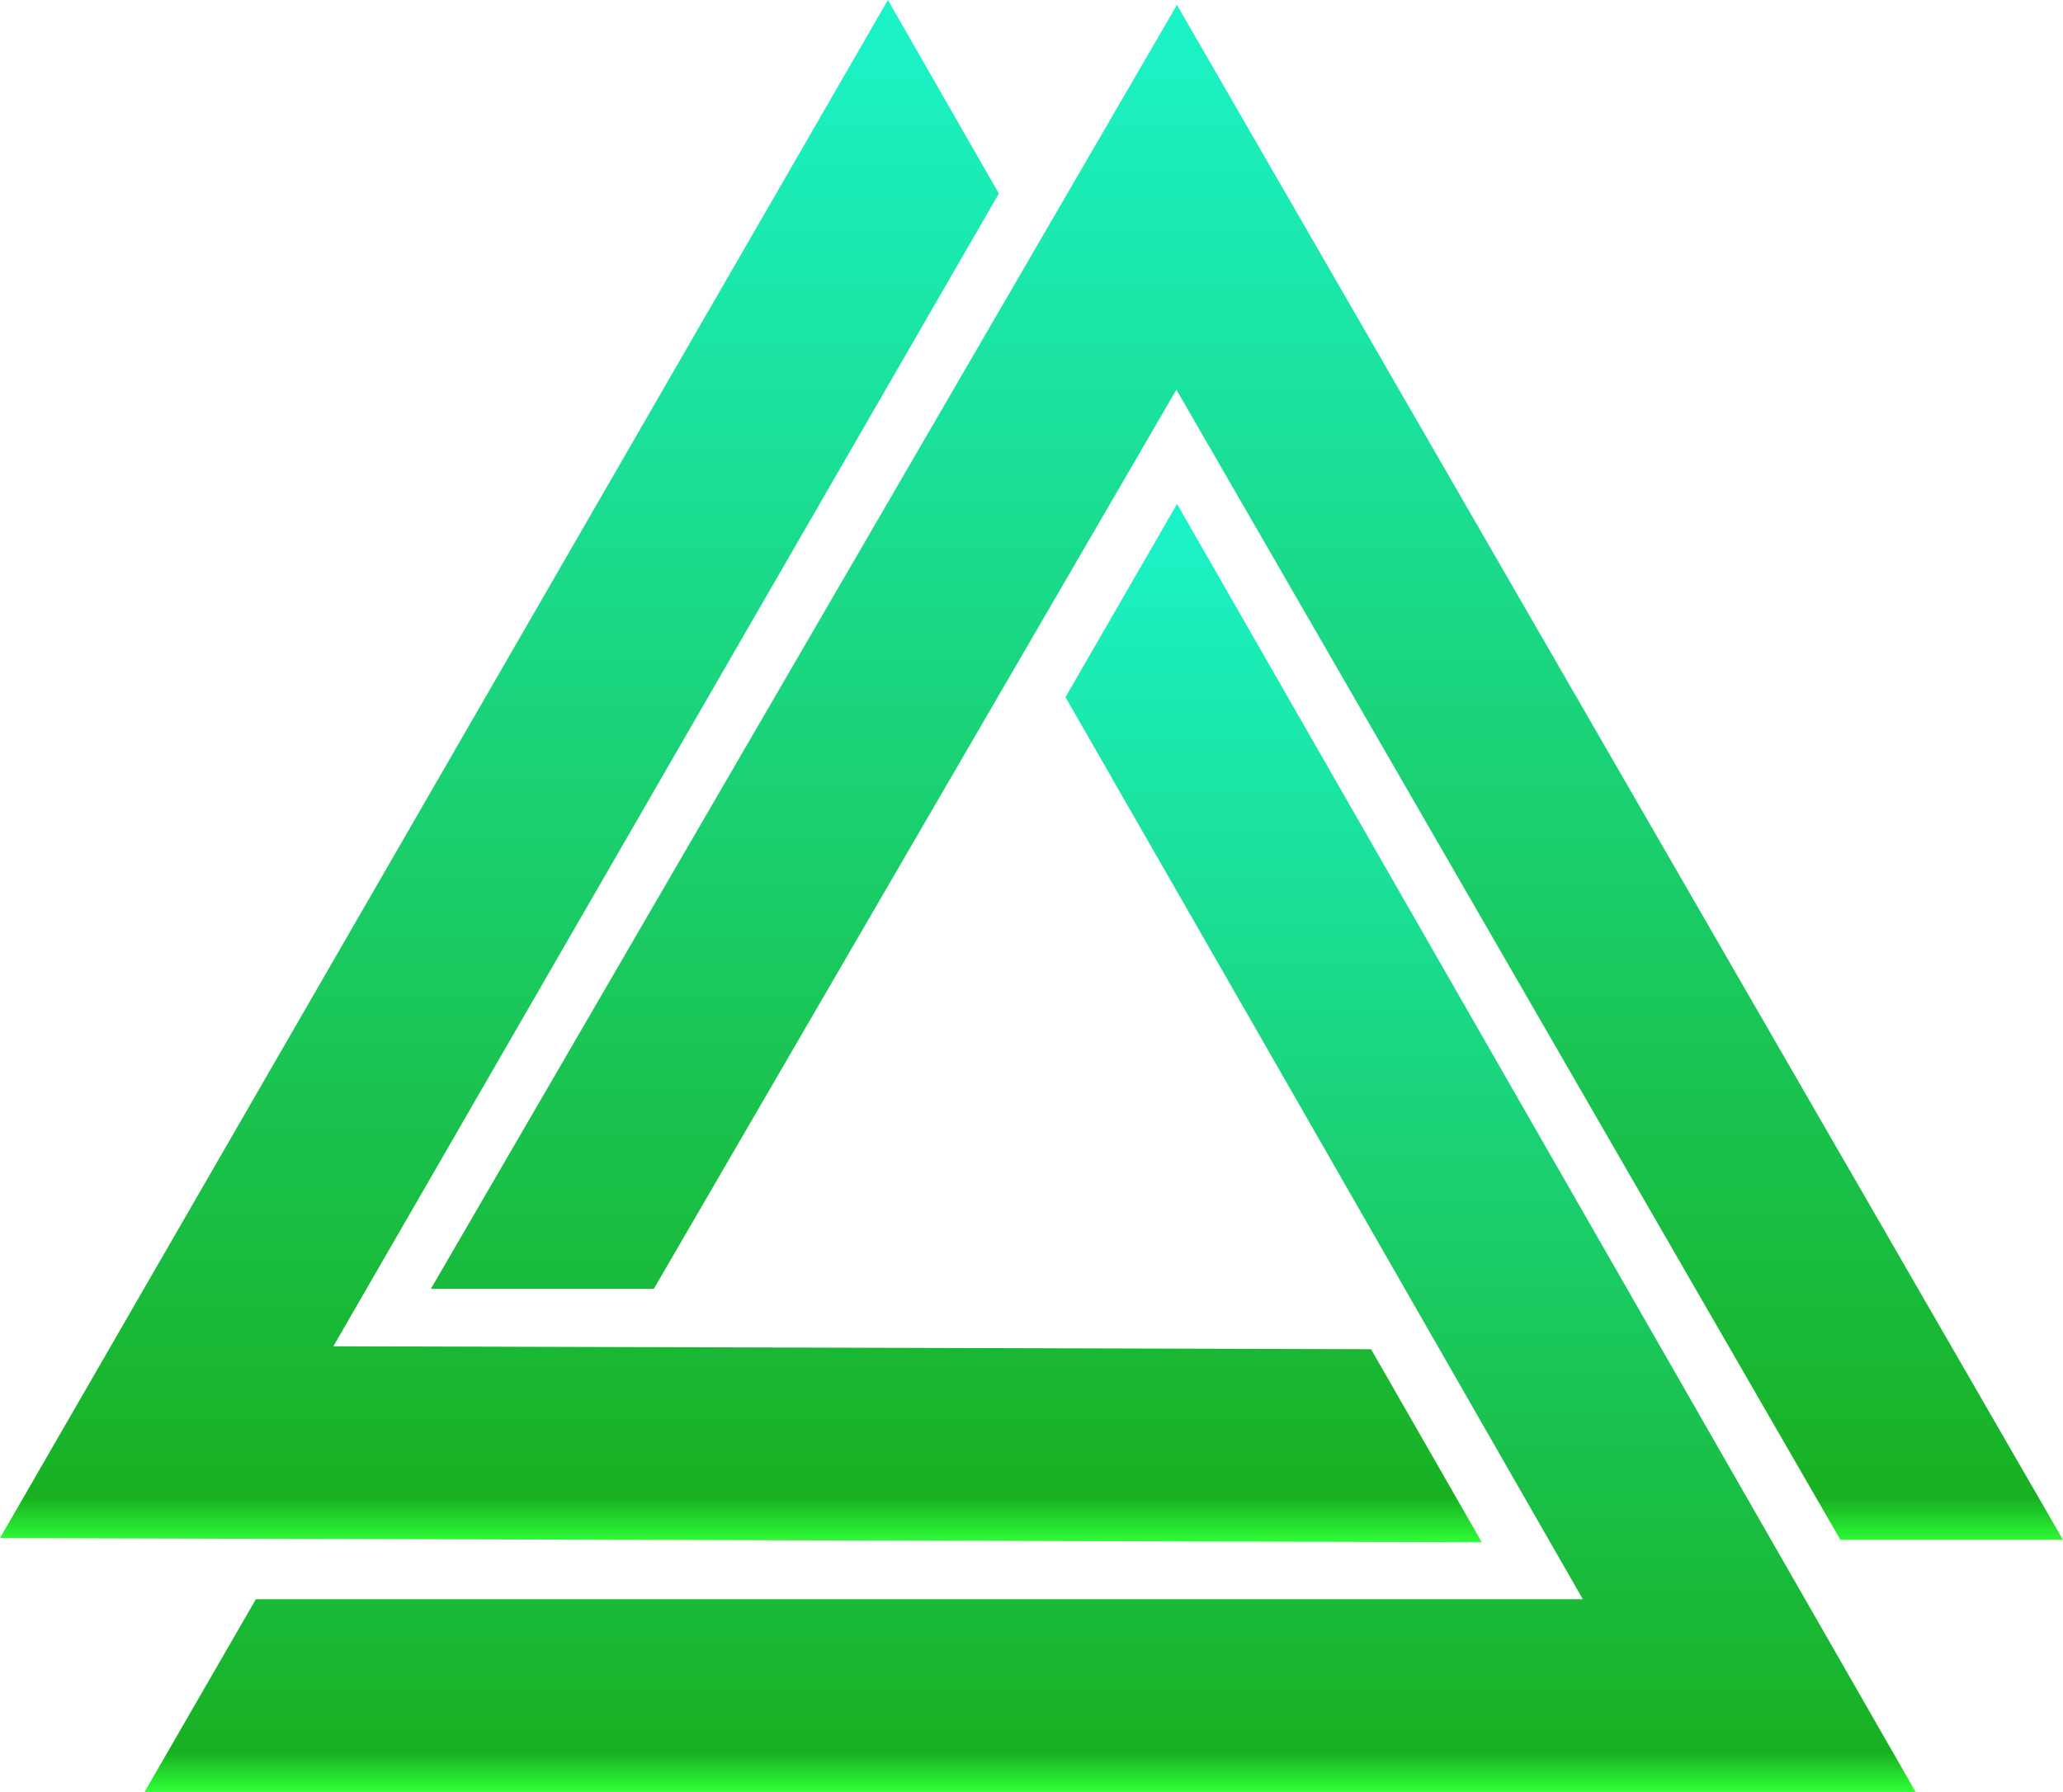
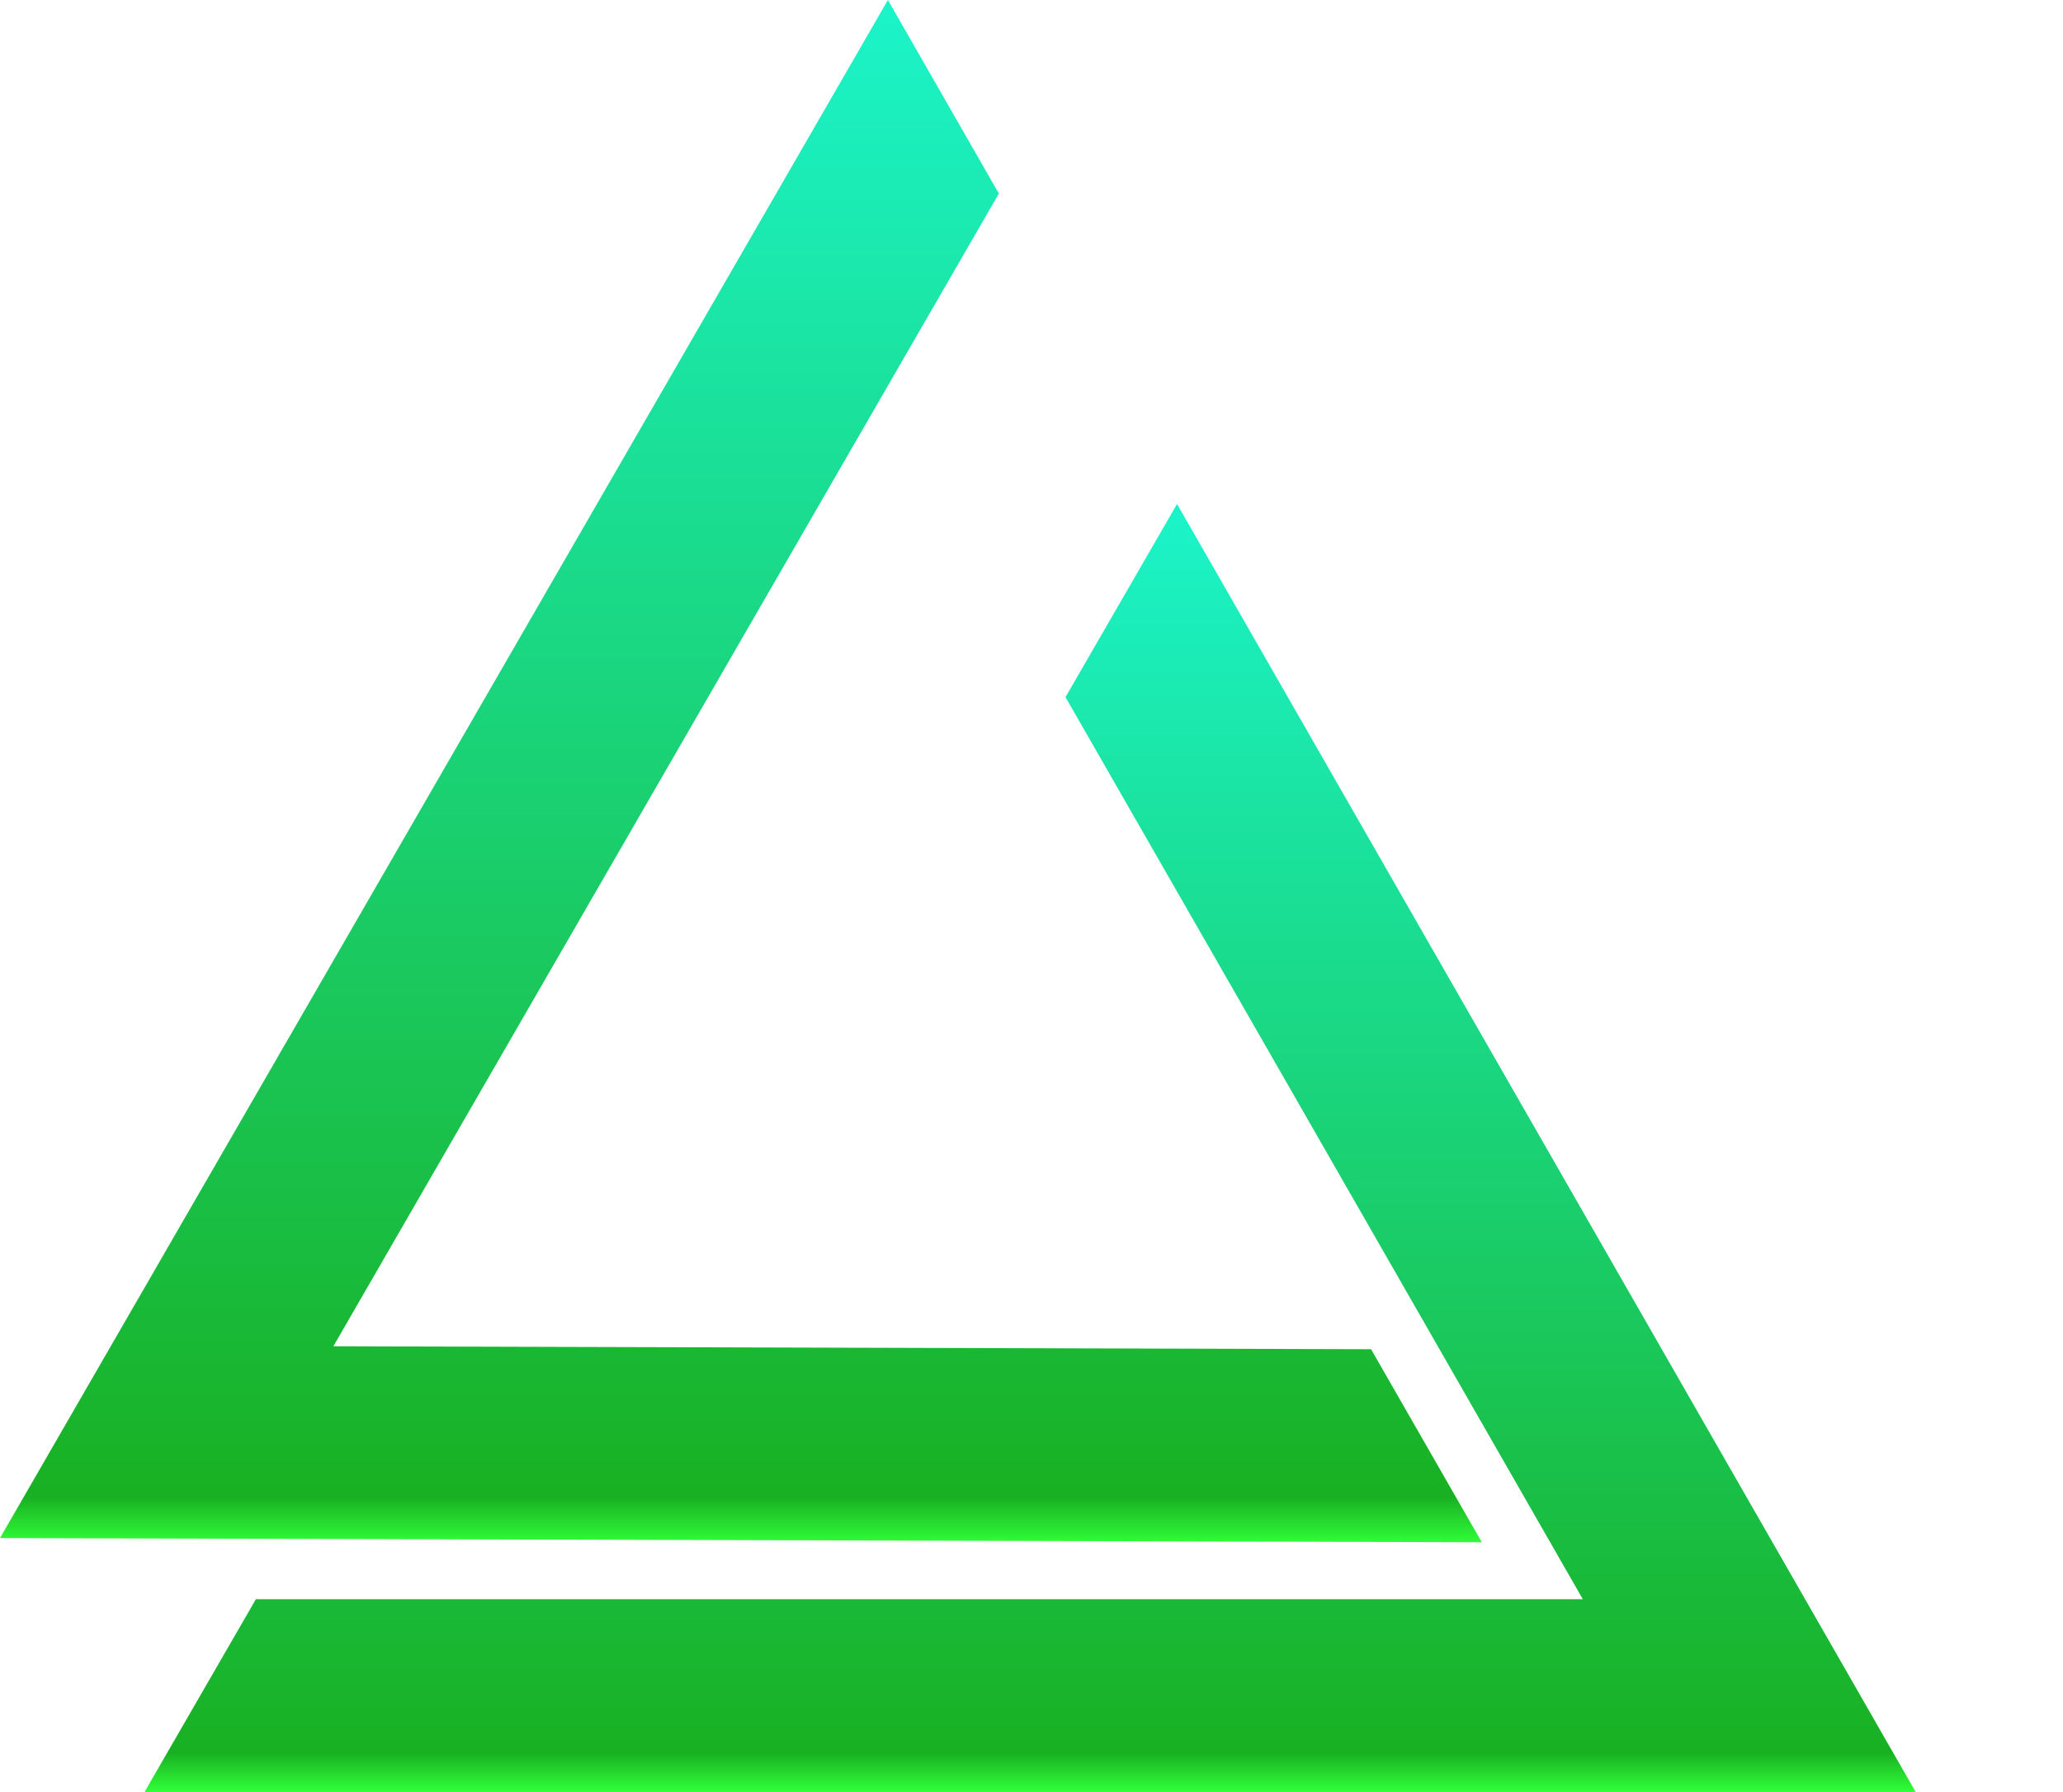
<svg xmlns="http://www.w3.org/2000/svg" width="41.276" height="35.86" viewBox="0 0 41.276 35.86">
  <defs>
    <linearGradient id="linear-gradient" x1="0.5" x2="0.5" y2="1" gradientUnits="objectBoundingBox">
      <stop offset="0" stop-color="#1bf4ca" />
      <stop offset="0.97" stop-color="#19b123" />
      <stop offset="1" stop-color="#30ff38" />
    </linearGradient>
    <clipPath id="clip-path">
      <rect id="Rectangle_2718" data-name="Rectangle 2718" width="41.276" height="35.86" fill="url(#linear-gradient)" />
    </clipPath>
  </defs>
  <g id="Group_6378" data-name="Group 6378" transform="translate(0 0)">
    <g id="Group_6377" data-name="Group 6377" transform="translate(0 0)" clip-path="url(#clip-path)">
-       <path id="Path_26155" data-name="Path 26155" d="M24.492,25.922,34.947,7.929,48.232,30.945h4.454L34.958.229c-3.661,6.3-5.171,8.9-14.927,25.693Z" transform="translate(-11.41 -0.131)" fill-rule="evenodd" fill="url(#linear-gradient)" />
      <path id="Path_26156" data-name="Path 26156" d="M27.432,27c-8.327-.025-3.888-.012-20.762-.059C20.768,2.516,16.591,9.751,19.985,3.873L17.765,0,0,30.779l29.648.084Z" transform="translate(0 0)" fill-rule="evenodd" fill="url(#linear-gradient)" />
      <path id="Path_26157" data-name="Path 26157" d="M25.146,27.3c3.691,6.435,3.214,5.6,10.351,18.052H8.947L6.72,49.209H42.156c-4.288-7.476-10.132-17.67-14.778-25.775Z" transform="translate(-3.828 -13.349)" fill-rule="evenodd" fill="url(#linear-gradient)" />
    </g>
  </g>
</svg>